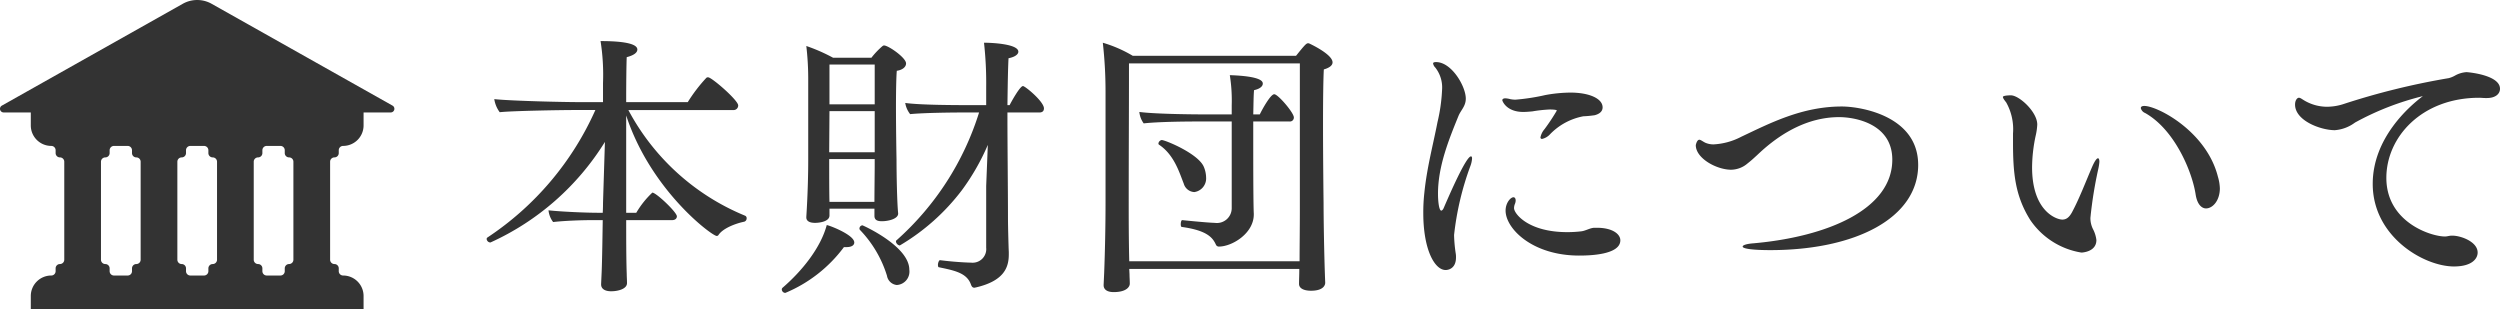
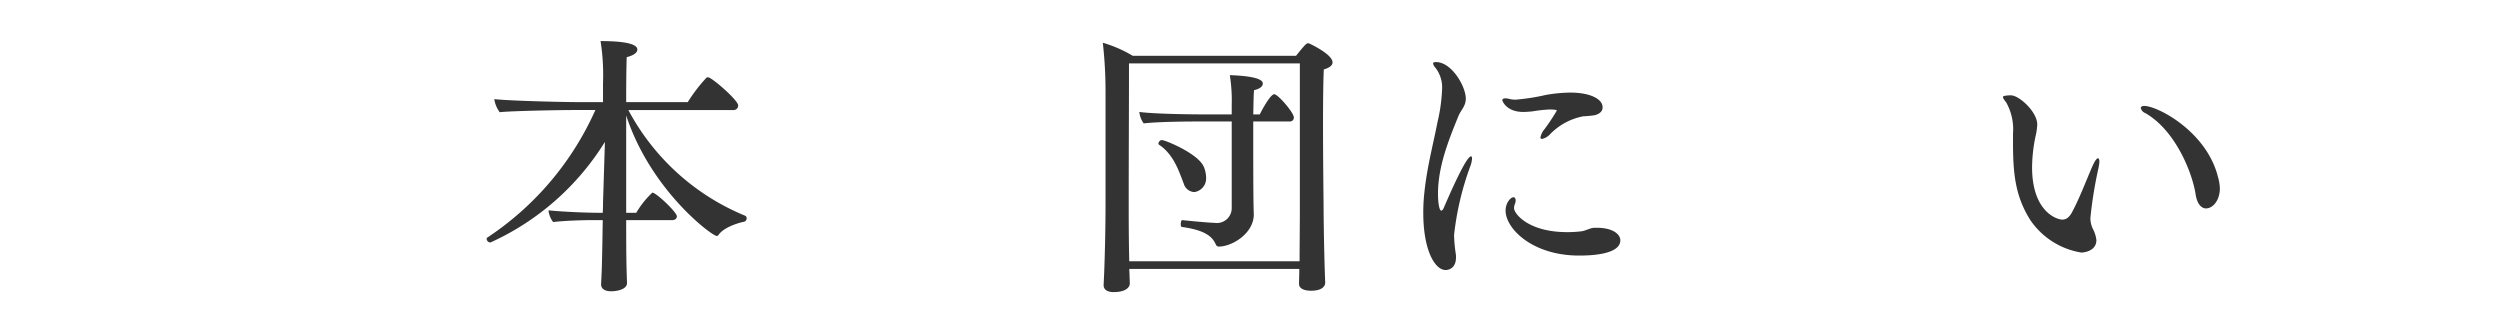
<svg xmlns="http://www.w3.org/2000/svg" height="41.951" viewBox="0 0 339.43 41.951" width="339.43">
  <g fill="#333">
    <path d="m101.373 29.666a.459.459 0 0 1 -.369.444c-1.073.222-2.812.851-3.441 1.776a.279.279 0 0 1 -.259.148c-.63 0-8.955-6.179-12.285-16.355v13.21h1.369a12.217 12.217 0 0 1 2.183-2.738c.519 0 3.33 2.664 3.33 3.219 0 .259-.185.518-.666.518h-6.216c0 2.183 0 5.292.074 7.327 0 .37.036.777.036 1.221 0 .815-1.258 1.11-2.146 1.11-.962 0-1.369-.407-1.369-.925v-.074l.074-1.628c.073-1.813.11-4.885.147-7.031h-1.443c-1.368 0-3.7.074-5.291.259a3.116 3.116 0 0 1 -.629-1.591c1.702.185 5.032.333 6.771.333h.592c.037-.629.037-1.11.037-1.332l.259-8.289a35.52 35.52 0 0 1 -15.541 13.654.524.524 0 0 1 -.518-.481.267.267 0 0 1 .147-.222 40.522 40.522 0 0 0 14.616-17.28h-3.108c-1.369 0-8.288.111-9.879.296a3.976 3.976 0 0 1 -.74-1.776c2.478.259 9.694.407 11.434.407h3.33v-2.59a29.434 29.434 0 0 0 -.333-5.698c2.035 0 4.995.148 4.995 1.147 0 .407-.443.777-1.442 1.036-.037.703-.074 3.146-.074 6.106h8.362a21.076 21.076 0 0 1 2.517-3.293.311.311 0 0 1 .259-.074c.48 0 4.07 3.108 4.07 3.811a.623.623 0 0 1 -.703.629h-14.209a31.499 31.499 0 0 0 15.874 14.357.368.368 0 0 1 .184.37z" />
-     <path d="m115.987 32.923c0 .333-.297.629-1.073.629h-.333a19.022 19.022 0 0 1 -7.956 6.216.489.489 0 0 1 -.48-.481.321.321 0 0 1 .11-.222c2.664-2.294 5.181-5.439 5.995-8.511.555.111 3.737 1.369 3.737 2.368zm7.03-24.311c0 .481-.481.888-1.258.999-.074.888-.111 2.812-.111 4.847 0 3.404.074 7.179.074 7.179 0 2.072.073 5.92.222 7.326v.037c0 .703-1.295 1.036-2.22 1.036-.74 0-1-.259-1-.74v-.962h-6.104v.925c0 .814-1.333.999-1.962.999-.814 0-1.184-.296-1.184-.74v-.074c.222-3.441.259-6.29.259-7.586v-11.359a38.216 38.216 0 0 0 -.259-4.255 23.503 23.503 0 0 1 3.626 1.591h5.218a10.619 10.619 0 0 1 1.517-1.591c.074-.037.111-.074.185-.074.592 0 2.997 1.665 2.997 2.442zm-10.398 6.476-.037 5.587h6.179v-5.587zm-.037 6.512v.629c0 1.147 0 3.959.037 5.181h6.104c0-1.073.037-4.107.037-4.848v-.962zm6.179-12.84h-6.142v5.402h6.142zm4.699 27.863a1.823 1.823 0 0 1 -1.701 2.072 1.508 1.508 0 0 1 -1.333-1.258 15.605 15.605 0 0 0 -3.663-6.216.28.28 0 0 1 -.073-.185.444.444 0 0 1 .406-.444c.037 0 6.364 2.812 6.364 6.031zm18.279-21.905c0 .296-.147.555-.629.555h-4.329c0 4.773.074 10.509.074 14.357 0 1.036.074 3.848.111 4.588v.333c0 1.739-.63 3.589-4.478 4.477a1.607 1.607 0 0 0 -.185.037c-.259 0-.37-.148-.48-.444-.556-1.554-2.184-1.887-4.329-2.332-.111 0-.148-.148-.148-.333 0-.259.148-.666.296-.629 2.331.296 4.144.333 4.219.333a1.85 1.85 0 0 0 2.035-2.035v-8.363l.222-5.587a30.86 30.86 0 0 1 -3.516 6.142 29.179 29.179 0 0 1 -8.437 7.512.629.629 0 0 1 -.518-.518c0-.074 0-.148.074-.185a38.592 38.592 0 0 0 11.211-17.354h-2.367c-1.147 0-5.07.037-6.994.222a3.301 3.301 0 0 1 -.666-1.517c2.035.296 7.29.296 8.474.296h2.517v-2.442a49.097 49.097 0 0 0 -.296-6.031c1.184 0 4.662.185 4.662 1.221 0 .333-.407.703-1.332.888-.074 1.332-.111 3.627-.148 6.365h.296c.223-.444 1.406-2.59 1.813-2.59.296-0 2.849 2.109 2.849 3.034z" />
    <path d="m180.924 8.464c0 .407-.407.74-1.185.962-.073 1.184-.11 4.144-.11 7.327 0 5.106.074 10.805.074 10.805 0 1.961.073 7.104.222 10.805v.037c0 .074 0 1.073-1.924 1.073-.926 0-1.629-.296-1.629-.925 0-.518.037-1.258.037-2.035h-23.089l.036.74c0 .37.037.814.037 1.258 0 .444-.48 1.147-2.183 1.147-.962 0-1.369-.407-1.369-.925v-.074l.074-1.628c.11-2.775.185-6.439.185-9.473v-15.245a58.772 58.772 0 0 0 -.37-6.512 17.672 17.672 0 0 1 4.07 1.776h22.165c1.184-1.48 1.405-1.702 1.628-1.702a.331.331 0 0 1 .184.037s3.146 1.443 3.146 2.553zm-4.44.148h-23.2c0 7.733-.037 11.027-.037 19.685 0 .777 0 4.256.074 7.179h23.126v-.296c0-1.184.037-4.478.037-6.55zm-.815 7.327a.532.532 0 0 1 -.592.555h-4.921v3.552c0 5.92.037 8.289.074 8.955v.111c0 2.59-2.961 4.366-4.736 4.366a.431.431 0 0 1 -.407-.259c-.407-.888-1.11-1.924-4.626-2.405-.11 0-.147-.185-.147-.37 0-.259.074-.592.222-.555 3.257.333 4.293.37 4.403.37a2.014 2.014 0 0 0 2.294-1.998v-11.767h-4.551c-1.776 0-5.476.037-7.4.259a3.174 3.174 0 0 1 -.592-1.554c1.887.259 6.549.333 8.954.333h3.589v-1.258a21.82 21.82 0 0 0 -.259-4.07c4.366.148 4.478.888 4.478 1.147 0 .333-.333.703-1.185.888-.073.666-.073 1.887-.11 3.293h.888c.259-.555 1.443-2.738 1.961-2.738.518 0 2.664 2.516 2.664 3.146zm-11.914 8.141a1.87 1.87 0 0 1 -1.592 1.998 1.565 1.565 0 0 1 -1.442-1.147c-.593-1.48-1.295-3.922-3.367-5.291a.193.193 0 0 1 -.074-.148.548.548 0 0 1 .444-.48c.48 0 4.884 1.813 5.698 3.589a3.86 3.86 0 0 1 .333 1.48z" />
    <path d="m197.423 31.924a19.21 19.21 0 0 0 .223 2.479 2.798 2.798 0 0 1 .037.555c0 1.443-.962 1.702-1.406 1.702-1.48 0-3.034-2.738-3.034-7.733a23.819 23.819 0 0 1 .147-2.775c.333-3.367 1.222-6.661 1.776-9.546a23.363 23.363 0 0 0 .629-4.44 4.37 4.37 0 0 0 -.925-2.997 1.022 1.022 0 0 1 -.296-.555c0-.111.111-.185.407-.185 2.108 0 4.033 3.293 4.033 4.958 0 1.036-.666 1.554-.999 2.368-1.295 3.182-2.775 6.808-2.775 10.545 0 1.073.148 2.295.444 2.295.11 0 .259-.148.37-.444.702-1.628 2.997-6.92 3.663-6.92.11 0 .147.111.147.296a3.544 3.544 0 0 1 -.222 1 39.191 39.191 0 0 0 -2.221 9.398zm20.167-17.354c0 .703-.666.962-1.073 1.073a15.189 15.189 0 0 1 -1.554.147 8.458 8.458 0 0 0 -4.515 2.442 2.082 2.082 0 0 1 -1.073.629.196.196 0 0 1 -.222-.222 2.451 2.451 0 0 1 .555-1.11 27.347 27.347 0 0 0 1.665-2.516c0-.148-.925-.148-.962-.148a19.284 19.284 0 0 0 -2.368.259c-.444.037-.815.074-1.221.074-2.295 0-2.85-1.48-2.85-1.591 0-.148.148-.259.407-.259a3.058 3.058 0 0 1 .666.111 3.717 3.717 0 0 0 .703.074 28.403 28.403 0 0 0 4.07-.629 19.526 19.526 0 0 1 3.404-.333c2.553 0 4.366.814 4.366 1.998zm-3.183 20.129c-6.364 0-9.99-3.663-9.99-6.105 0-1.036.666-1.813 1.073-1.813.185 0 .296.184.296.444a1.275 1.275 0 0 1 -.111.481 1.637 1.637 0 0 0 -.111.555c0 .74 1.925 3.256 7.216 3.256a15.799 15.799 0 0 0 1.924-.111c.593-.074 1.147-.444 1.739-.481h.37c2.109 0 3.183.851 3.183 1.702-0 1.998-4.293 2.072-5.588 2.072z" />
-     <path d="m260.435 22.377c0 7.252-8.547 11.582-20.092 11.582-2.331 0-3.737-.185-3.737-.481 0-.185.48-.37 1.48-.444 9.991-.888 18.835-4.588 18.835-11.359 0-4.885-5.069-5.772-7.216-5.772-4.292 0-7.771 2.22-10.102 4.218-.74.629-1.48 1.406-2.294 2.035a3.507 3.507 0 0 1 -2.258.888c-1.998 0-4.81-1.554-4.81-3.331 0-.037.147-.74.48-.74.185 0 .444.222.814.407a2.759 2.759 0 0 0 1.147.222 9.09 9.09 0 0 0 3.737-1.036c3.849-1.813 8.215-4.107 13.654-4.107 2.517 0 10.36 1.258 10.36 7.919z" />
    <path d="m283.819 29.593a3.371 3.371 0 0 0 .333 1.48 4.285 4.285 0 0 1 .48 1.517c0 1.628-1.961 1.702-2.035 1.702a10.386 10.386 0 0 1 -6.956-4.44c-2.035-3.257-2.331-6.291-2.331-10.546v-1.184a7.425 7.425 0 0 0 -.926-4.218c-.296-.37-.443-.592-.443-.74 0-.222 1.072-.222 1.072-.222 1.147 0 3.59 2.257 3.59 3.959a8.319 8.319 0 0 1 -.222 1.554 21.074 21.074 0 0 0 -.481 4.255c0 5.994 3.33 7.104 4.107 7.104.592 0 .962-.37 1.295-.962.999-1.85 1.85-4.107 2.775-6.253q.499-1.11.776-1.11c.111 0 .185.185.185.481a6.839 6.839 0 0 1 -.148.962 56.047 56.047 0 0 0 -1.072 6.661zm17.576-4.033c0 1.665-.963 2.738-1.888 2.738-.111 0-1.11 0-1.406-1.924-.48-3.108-2.849-8.77-6.845-11.027a.974.974 0 0 1 -.593-.666c0-.185.148-.296.481-.296 1.776 0 8.437 3.441 9.99 9.621a6.178 6.178 0 0 1 .26 1.554z" />
-     <path d="m339.43 12.053c0 .703-.629 1.258-1.775 1.258h-.223c-.296 0-.555-.037-.814-.037-7.808 0-12.618 5.328-12.618 10.878 0 5.995 6.031 7.956 7.955 7.956.296 0 .444-.074.814-.111h.222c1.11 0 3.404.814 3.404 2.294 0 .777-.703 1.887-3.219 1.887-4.07 0-11.027-4.033-11.027-11.212 0-6.179 4.885-10.472 6.809-11.915a37.72 37.72 0 0 0 -9.214 3.589 5.247 5.247 0 0 1 -2.737 1.036c-1.925 0-5.402-1.295-5.402-3.478 0-.592.296-.925.517-.925.259 0 .481.259 1.073.555a6.097 6.097 0 0 0 2.775.666 7.405 7.405 0 0 0 2.108-.333 98.661 98.661 0 0 1 14.395-3.552 3.505 3.505 0 0 0 .888-.37 3.659 3.659 0 0 1 1.518-.444c.185 0 4.551.37 4.551 2.257z" />
-     <path d="m24.82.512-24.566 13.827a.496.496 0 0 0 .243.929h3.684v1.762a2.782 2.782 0 0 0 2.783 2.781.588.588 0 0 1 .587.588v.384a.587.587 0 0 0 .587.587.588.588 0 0 1 .588.587v13.305a.588.588 0 0 1 -.588.587.587.587 0 0 0 -.587.587v.384a.587.587 0 0 1 -.587.587 2.782 2.782 0 0 0 -2.783 2.783v1.761h45.182v-1.761a2.781 2.781 0 0 0 -2.781-2.783.588.588 0 0 1 -.588-.587v-.384a.587.587 0 0 0 -.588-.587.587.587 0 0 1 -.586-.587v-13.305a.587.587 0 0 1 .586-.587.587.587 0 0 0 .588-.587v-.384a.589.589 0 0 1 .588-.588 2.781 2.781 0 0 0 2.781-2.781v-1.762h3.686a.496.496 0 0 0 .244-.929l-24.566-13.827a3.982 3.982 0 0 0 -3.906 0zm-9.935 36.309v-.384a.587.587 0 0 0 -.588-.587.588.588 0 0 1 -.587-.587v-13.305a.588.588 0 0 1 .587-.587.587.587 0 0 0 .588-.587v-.384a.588.588 0 0 1 .588-.588h1.862a.589.589 0 0 1 .587.588v.384a.587.587 0 0 0 .587.587.587.587 0 0 1 .587.587v13.305a.587.587 0 0 1 -.587.587.587.587 0 0 0 -.587.587v.384a.587.587 0 0 1 -.587.587h-1.862a.587.587 0 0 1 -.588-.587zm10.37 0v-.384a.587.587 0 0 0 -.588-.587.586.586 0 0 1 -.586-.587v-13.305a.586.586 0 0 1 .586-.587.587.587 0 0 0 .588-.587v-.384a.588.588 0 0 1 .587-.588h1.862a.589.589 0 0 1 .588.588v.384a.587.587 0 0 0 .588.587.587.587 0 0 1 .586.587v13.305a.587.587 0 0 1 -.586.587.587.587 0 0 0 -.588.587v.384a.588.588 0 0 1 -.588.587h-1.862a.587.587 0 0 1 -.587-.587zm14.581-14.864v13.305a.588.588 0 0 1 -.587.587.587.587 0 0 0 -.587.587v.384a.587.587 0 0 1 -.588.587h-1.862a.587.587 0 0 1 -.588-.587v-.384a.587.587 0 0 0 -.587-.587.587.587 0 0 1 -.587-.587v-13.305a.587.587 0 0 1 .587-.587.586.586 0 0 0 .587-.587v-.384a.588.588 0 0 1 .588-.588h1.862a.588.588 0 0 1 .588.588v.384a.586.586 0 0 0 .587.587.588.588 0 0 1 .587.587z" />
  </g>
</svg>